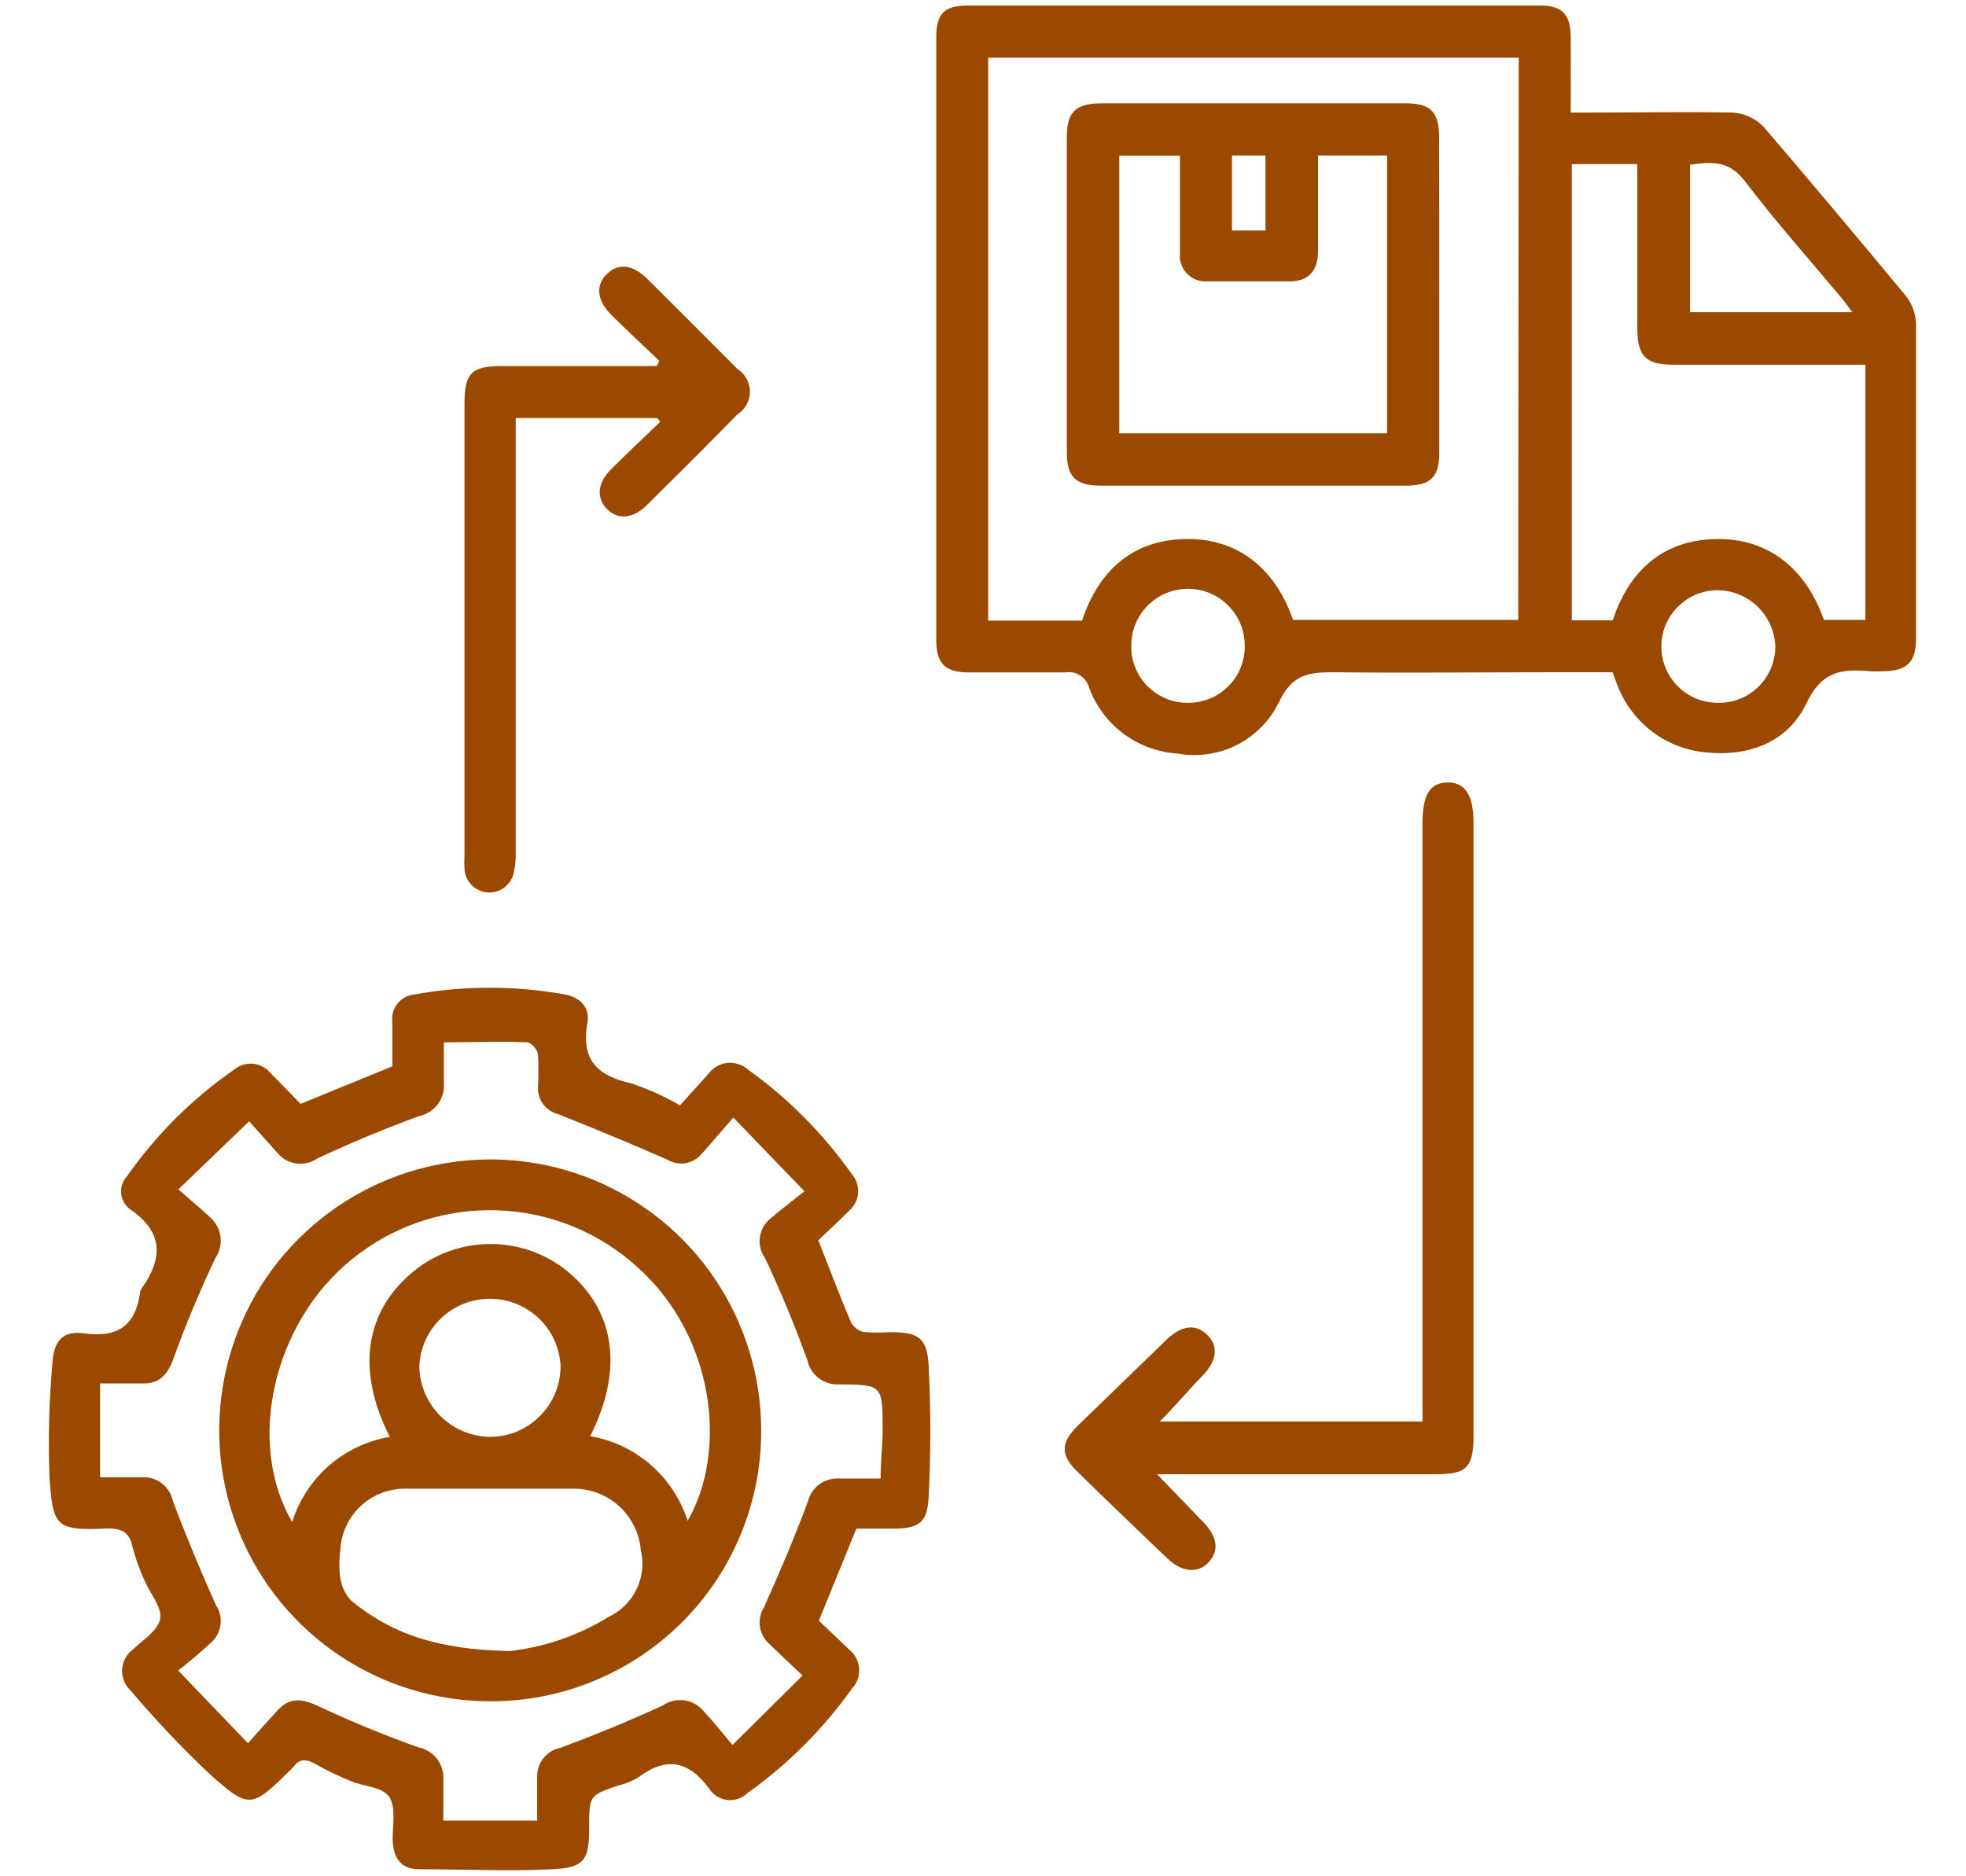
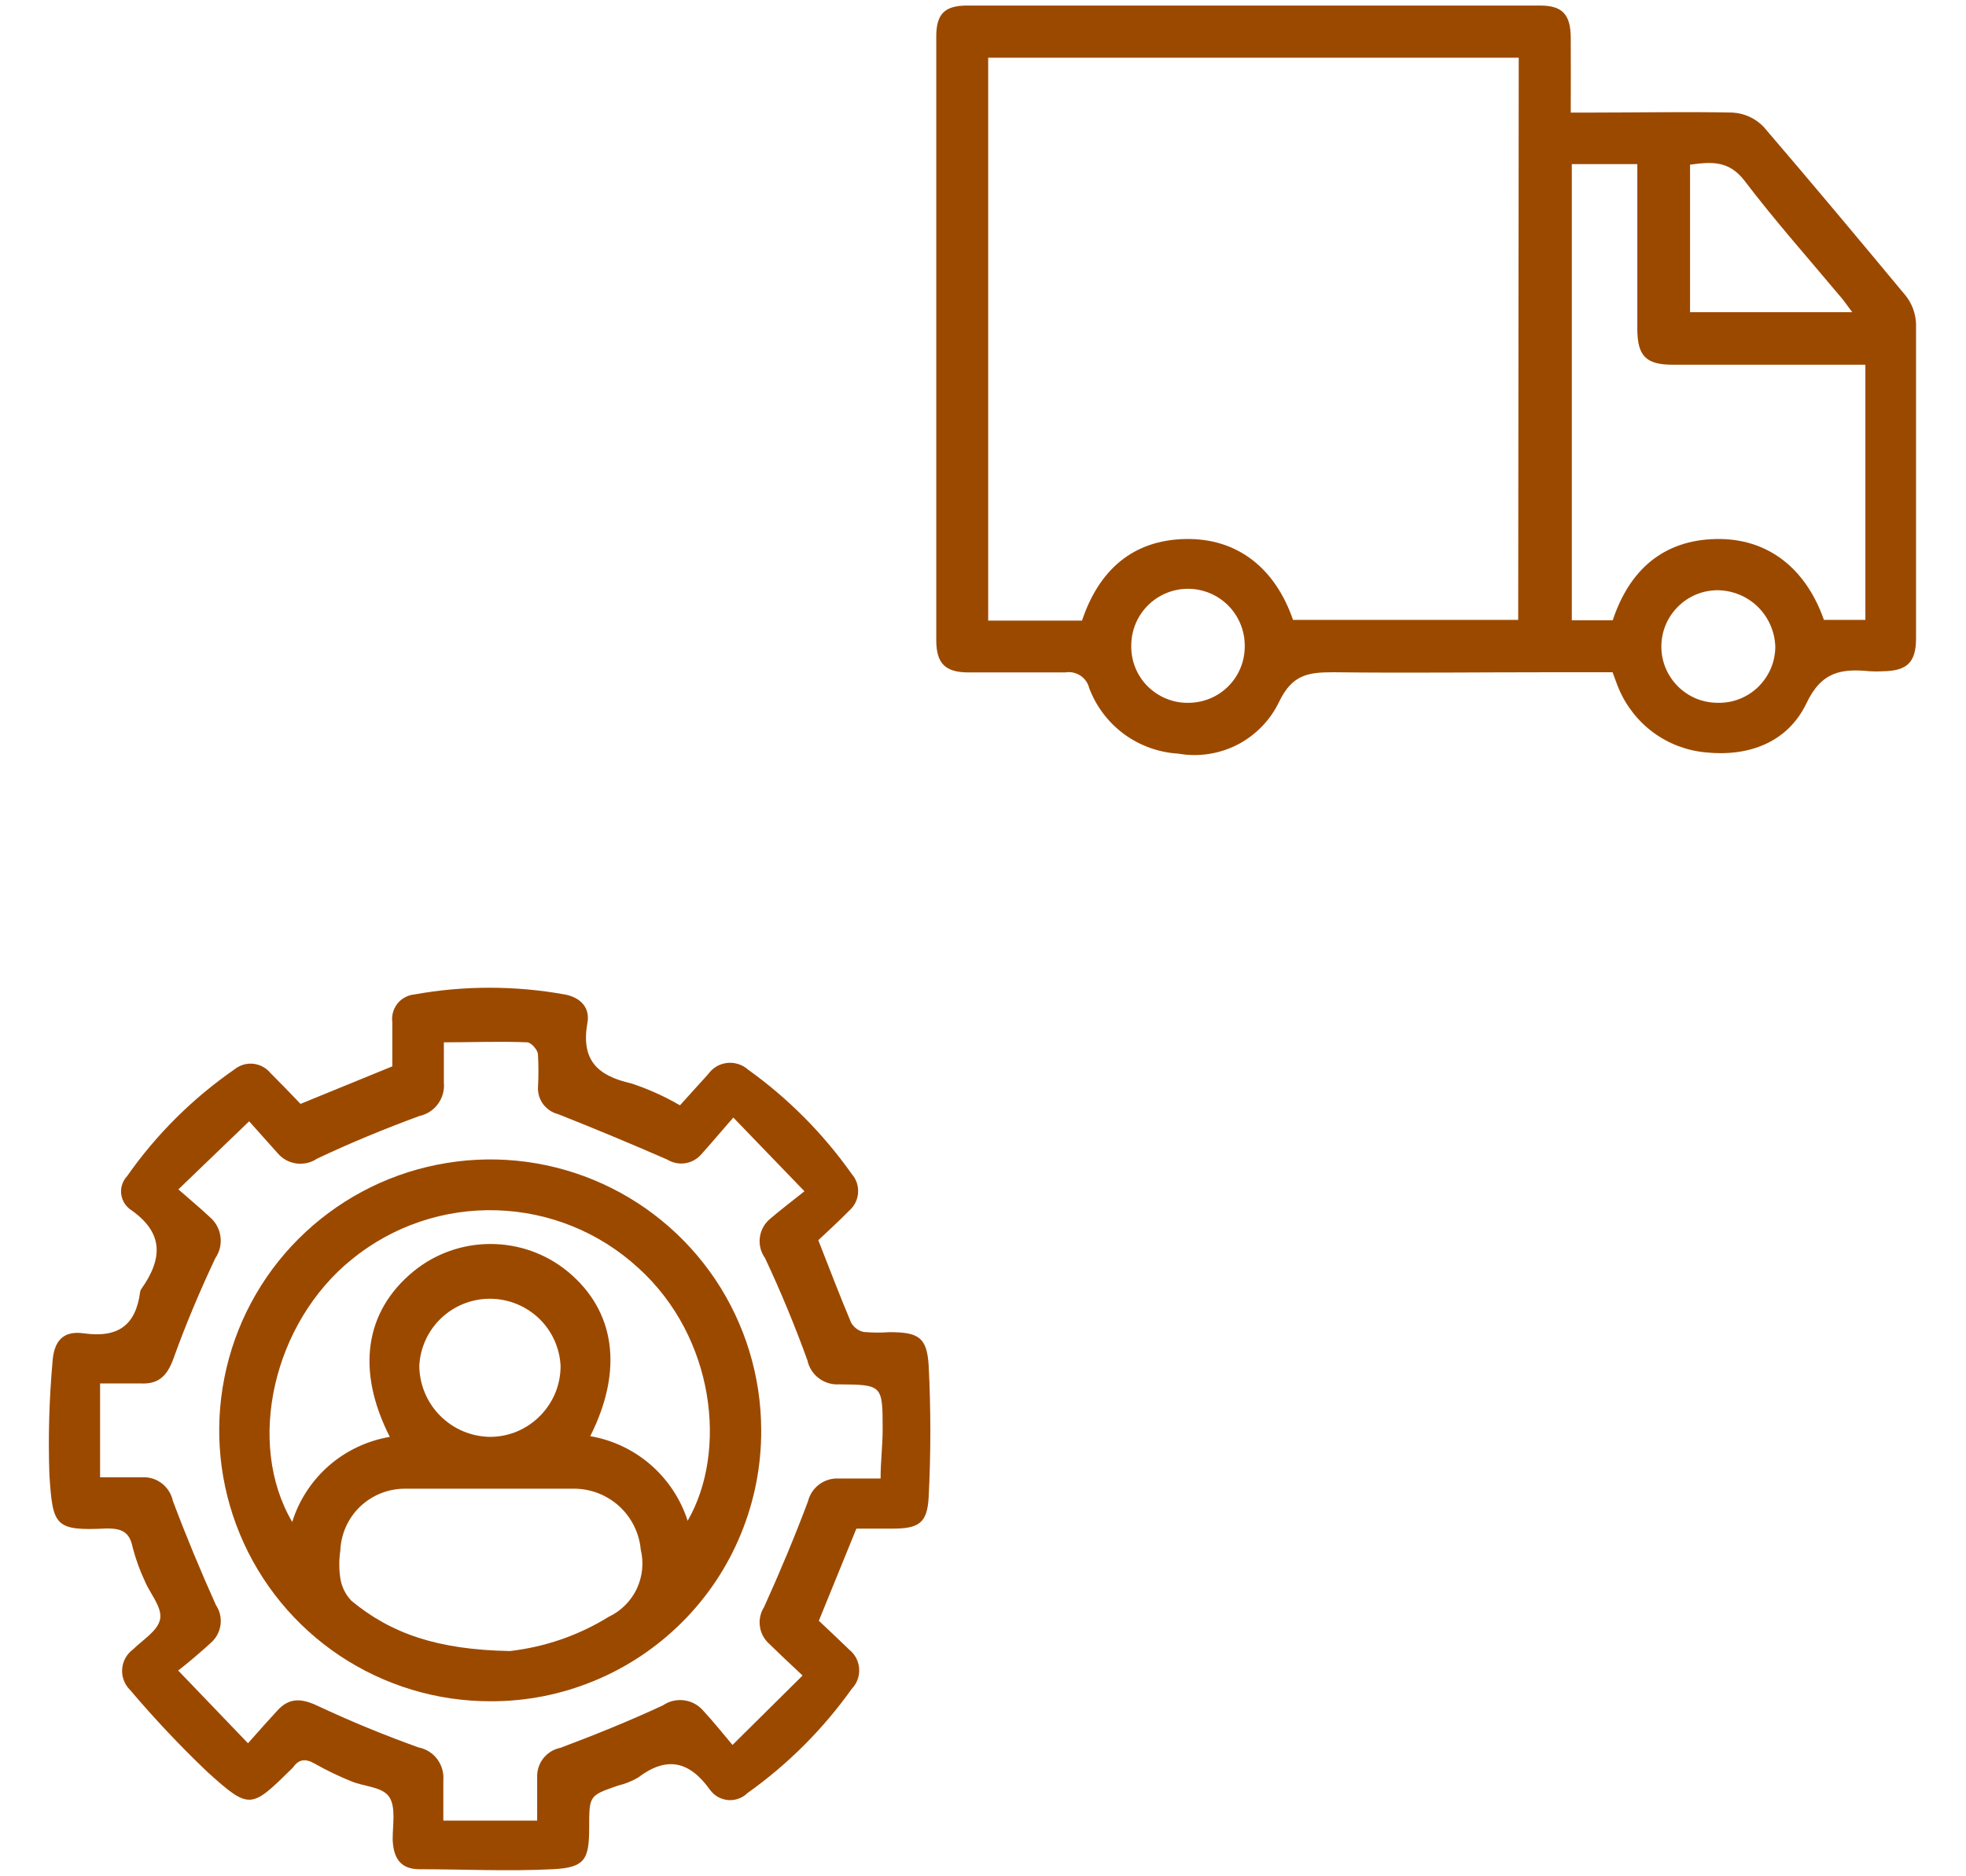
<svg xmlns="http://www.w3.org/2000/svg" width="22" height="21" viewBox="0 0 22 21" fill="none">
  <g clip-path="url(#clip0_4575_707)">
    <path d="M18.045 7.524H17.358C16.546 7.524 15.733 7.534 14.922 7.524C14.639 7.524 14.46 7.549 14.313 7.856C14.214 8.062 14.05 8.23 13.847 8.335C13.643 8.439 13.411 8.475 13.186 8.435C12.966 8.422 12.755 8.346 12.578 8.216C12.401 8.085 12.265 7.906 12.188 7.7C12.174 7.643 12.138 7.593 12.089 7.561C12.039 7.529 11.98 7.516 11.921 7.526C11.56 7.526 11.199 7.526 10.838 7.526C10.577 7.526 10.477 7.425 10.477 7.165C10.477 4.913 10.477 2.662 10.477 0.409C10.477 0.155 10.571 0.062 10.825 0.062H17.234C17.482 0.062 17.575 0.161 17.577 0.419C17.579 0.678 17.577 0.963 17.577 1.26H17.812C18.337 1.26 18.862 1.249 19.387 1.26C19.519 1.267 19.643 1.324 19.735 1.419C20.275 2.049 20.802 2.679 21.325 3.309C21.396 3.398 21.436 3.508 21.441 3.622C21.441 4.796 21.441 5.97 21.441 7.144C21.441 7.415 21.34 7.509 21.069 7.513C21.021 7.516 20.974 7.516 20.926 7.513C20.609 7.482 20.382 7.513 20.212 7.877C20.002 8.309 19.57 8.471 19.087 8.421C18.874 8.401 18.671 8.324 18.499 8.197C18.328 8.07 18.194 7.899 18.112 7.702C18.093 7.658 18.074 7.599 18.045 7.524ZM16.995 0.646H11.058V6.946H12.108C12.295 6.386 12.671 6.045 13.263 6.033C13.855 6.02 14.275 6.371 14.469 6.938H16.989L16.995 0.646ZM20.874 4.082H18.715C18.419 4.082 18.324 3.983 18.322 3.687V1.837H17.589V6.942H18.047C18.232 6.383 18.61 6.045 19.2 6.033C19.79 6.02 20.212 6.371 20.41 6.938H20.874V4.082ZM18.912 3.494H20.727C20.674 3.425 20.641 3.374 20.603 3.33C20.239 2.895 19.864 2.473 19.521 2.022C19.343 1.791 19.145 1.812 18.912 1.843V3.494ZM13.299 7.866C13.383 7.866 13.465 7.849 13.543 7.817C13.62 7.785 13.69 7.737 13.748 7.678C13.807 7.618 13.853 7.548 13.884 7.47C13.915 7.392 13.93 7.309 13.929 7.226C13.929 7.057 13.862 6.896 13.743 6.776C13.624 6.657 13.462 6.59 13.294 6.59C13.125 6.59 12.964 6.657 12.845 6.776C12.725 6.896 12.659 7.057 12.659 7.226C12.657 7.31 12.673 7.394 12.704 7.472C12.736 7.551 12.783 7.622 12.843 7.682C12.903 7.741 12.974 7.789 13.052 7.82C13.13 7.852 13.214 7.868 13.299 7.866ZM19.223 7.866C19.307 7.868 19.39 7.853 19.468 7.822C19.546 7.791 19.617 7.745 19.677 7.686C19.736 7.627 19.784 7.557 19.817 7.48C19.849 7.403 19.866 7.32 19.866 7.236C19.86 7.068 19.79 6.909 19.67 6.791C19.55 6.674 19.389 6.608 19.221 6.606C19.054 6.606 18.894 6.672 18.776 6.791C18.657 6.909 18.591 7.069 18.591 7.236C18.591 7.319 18.607 7.401 18.639 7.478C18.671 7.554 18.718 7.624 18.776 7.682C18.835 7.741 18.905 7.787 18.981 7.819C19.058 7.85 19.14 7.866 19.223 7.866Z" fill="#9C4900" />
    <path d="M9.157 13.881C9.287 14.213 9.401 14.511 9.524 14.803C9.539 14.83 9.56 14.853 9.584 14.871C9.609 14.89 9.637 14.902 9.667 14.908C9.762 14.916 9.858 14.917 9.953 14.91C10.278 14.91 10.373 14.967 10.392 15.284C10.417 15.774 10.417 16.264 10.392 16.754C10.377 17.052 10.278 17.109 9.982 17.109H9.583L9.163 18.14C9.262 18.233 9.386 18.35 9.506 18.466C9.537 18.491 9.563 18.523 9.582 18.56C9.601 18.596 9.612 18.636 9.614 18.677C9.617 18.718 9.611 18.759 9.597 18.797C9.583 18.836 9.561 18.871 9.533 18.9C9.211 19.352 8.817 19.747 8.365 20.068C8.337 20.096 8.302 20.118 8.265 20.131C8.227 20.145 8.187 20.15 8.147 20.147C8.107 20.143 8.068 20.131 8.034 20.112C7.999 20.092 7.969 20.065 7.945 20.032C7.714 19.709 7.46 19.652 7.139 19.896C7.068 19.937 6.992 19.967 6.912 19.986C6.593 20.097 6.593 20.097 6.593 20.454C6.593 20.811 6.547 20.904 6.183 20.921C5.688 20.946 5.19 20.921 4.694 20.921C4.484 20.921 4.4 20.799 4.394 20.584C4.394 20.423 4.432 20.223 4.354 20.11C4.277 19.997 4.075 19.997 3.934 19.938C3.793 19.881 3.655 19.815 3.523 19.74C3.42 19.681 3.346 19.686 3.279 19.782C3.274 19.787 3.269 19.792 3.264 19.797C2.809 20.244 2.794 20.259 2.324 19.835C2.018 19.544 1.729 19.237 1.456 18.915C1.425 18.885 1.401 18.848 1.386 18.808C1.37 18.767 1.364 18.724 1.367 18.681C1.37 18.638 1.382 18.596 1.403 18.558C1.424 18.52 1.453 18.487 1.488 18.461C1.599 18.352 1.769 18.251 1.792 18.119C1.815 17.987 1.681 17.84 1.622 17.699C1.564 17.576 1.518 17.448 1.484 17.317C1.45 17.145 1.36 17.107 1.198 17.107C0.61 17.136 0.591 17.08 0.553 16.511C0.538 16.09 0.55 15.669 0.587 15.251C0.602 15.005 0.707 14.891 0.938 14.923C1.324 14.977 1.519 14.831 1.568 14.461C1.57 14.447 1.575 14.434 1.584 14.423C1.822 14.083 1.836 13.793 1.45 13.531C1.423 13.509 1.4 13.482 1.384 13.452C1.368 13.421 1.358 13.387 1.355 13.353C1.353 13.318 1.357 13.284 1.369 13.251C1.381 13.218 1.399 13.188 1.423 13.163C1.748 12.698 2.155 12.294 2.622 11.97C2.651 11.946 2.685 11.928 2.721 11.917C2.757 11.906 2.795 11.902 2.833 11.906C2.87 11.91 2.907 11.921 2.94 11.939C2.974 11.957 3.003 11.981 3.027 12.01C3.143 12.126 3.256 12.243 3.363 12.355L4.39 11.935C4.39 11.779 4.39 11.609 4.39 11.439C4.385 11.402 4.388 11.365 4.398 11.33C4.408 11.294 4.425 11.261 4.448 11.232C4.471 11.203 4.5 11.179 4.533 11.162C4.565 11.144 4.601 11.134 4.638 11.13C5.193 11.03 5.762 11.03 6.318 11.13C6.496 11.162 6.603 11.279 6.574 11.443C6.498 11.863 6.683 12.04 7.065 12.126C7.255 12.189 7.437 12.271 7.609 12.371C7.706 12.262 7.819 12.14 7.924 12.023C7.949 11.988 7.98 11.959 8.016 11.937C8.053 11.915 8.093 11.902 8.135 11.897C8.177 11.892 8.22 11.896 8.26 11.909C8.3 11.921 8.338 11.942 8.369 11.97C8.82 12.293 9.213 12.689 9.533 13.142C9.583 13.2 9.608 13.275 9.602 13.352C9.597 13.428 9.561 13.499 9.503 13.55C9.39 13.665 9.268 13.776 9.157 13.881ZM8.197 19.53L8.981 18.753C8.829 18.61 8.714 18.503 8.603 18.394C8.548 18.343 8.512 18.274 8.503 18.2C8.493 18.126 8.51 18.05 8.55 17.987C8.726 17.598 8.892 17.203 9.041 16.805C9.06 16.728 9.104 16.661 9.167 16.614C9.23 16.567 9.307 16.544 9.386 16.548H9.854C9.854 16.355 9.877 16.179 9.877 16.004C9.877 15.502 9.877 15.498 9.388 15.494C9.307 15.499 9.226 15.474 9.162 15.425C9.097 15.376 9.052 15.305 9.035 15.225C8.895 14.838 8.737 14.456 8.561 14.081C8.513 14.014 8.492 13.932 8.503 13.85C8.513 13.769 8.554 13.694 8.617 13.642C8.735 13.541 8.859 13.447 9.002 13.333L8.206 12.508C8.057 12.678 7.952 12.804 7.84 12.928C7.793 12.978 7.73 13.011 7.662 13.02C7.594 13.029 7.525 13.014 7.466 12.978C7.063 12.802 6.657 12.633 6.246 12.47C6.18 12.454 6.122 12.415 6.08 12.361C6.039 12.307 6.018 12.24 6.02 12.172C6.027 12.05 6.027 11.927 6.02 11.804C6.02 11.752 5.944 11.668 5.9 11.666C5.595 11.653 5.291 11.666 4.967 11.666C4.967 11.836 4.967 11.979 4.967 12.119C4.975 12.204 4.951 12.289 4.9 12.357C4.85 12.426 4.776 12.473 4.692 12.491C4.304 12.634 3.922 12.791 3.548 12.968C3.48 13.014 3.397 13.033 3.316 13.022C3.234 13.01 3.16 12.97 3.107 12.907L2.788 12.55L1.996 13.312C2.135 13.434 2.242 13.522 2.349 13.623C2.414 13.678 2.456 13.756 2.467 13.84C2.479 13.925 2.458 14.011 2.41 14.081C2.237 14.448 2.078 14.824 1.941 15.206C1.872 15.395 1.778 15.494 1.576 15.484C1.429 15.484 1.28 15.484 1.12 15.484V16.534H1.593C1.672 16.53 1.75 16.555 1.813 16.604C1.875 16.653 1.919 16.723 1.935 16.8C2.083 17.194 2.244 17.581 2.416 17.964C2.459 18.028 2.478 18.106 2.468 18.183C2.458 18.261 2.421 18.332 2.363 18.384C2.248 18.489 2.126 18.594 1.994 18.697L2.775 19.511C2.909 19.36 3.004 19.253 3.101 19.148C3.237 18.995 3.378 19.009 3.556 19.093C3.924 19.266 4.302 19.421 4.684 19.558C4.768 19.574 4.842 19.621 4.893 19.689C4.944 19.758 4.968 19.842 4.961 19.927C4.961 20.074 4.961 20.221 4.961 20.377H6.011C6.011 20.198 6.011 20.049 6.011 19.9C6.007 19.822 6.03 19.744 6.078 19.682C6.126 19.62 6.195 19.577 6.272 19.562C6.658 19.417 7.042 19.262 7.418 19.087C7.488 19.039 7.574 19.019 7.659 19.031C7.743 19.043 7.82 19.086 7.874 19.152C7.977 19.262 8.063 19.371 8.197 19.53Z" fill="#9C4900" />
-     <path d="M12.948 16.5L13.465 17.036C13.622 17.196 13.645 17.353 13.528 17.483C13.41 17.613 13.227 17.601 13.062 17.441C12.726 17.122 12.392 16.8 12.06 16.475C11.864 16.286 11.867 16.15 12.06 15.957L13.059 14.989C13.227 14.831 13.381 14.816 13.509 14.94C13.637 15.064 13.62 15.23 13.454 15.4C13.288 15.57 13.141 15.749 12.977 15.91H15.918V9.214C15.918 8.894 16.002 8.76 16.199 8.758C16.396 8.756 16.489 8.899 16.489 9.211V16.064C16.489 16.425 16.415 16.5 16.069 16.5H12.948Z" fill="#9C4900" />
-     <path d="M7.377 4.038C7.201 3.87 7.02 3.702 6.846 3.53C6.672 3.358 6.666 3.19 6.792 3.066C6.918 2.942 7.079 2.959 7.241 3.119C7.579 3.455 7.917 3.791 8.253 4.131C8.296 4.158 8.331 4.195 8.355 4.24C8.379 4.284 8.392 4.333 8.392 4.384C8.392 4.434 8.379 4.484 8.355 4.528C8.331 4.572 8.296 4.61 8.253 4.637C7.919 4.977 7.581 5.315 7.241 5.651C7.086 5.807 6.915 5.821 6.794 5.699C6.672 5.578 6.682 5.408 6.838 5.252C6.993 5.097 7.205 4.897 7.388 4.721L7.356 4.679H5.771V9.551C5.773 9.626 5.765 9.701 5.748 9.773C5.733 9.838 5.695 9.895 5.641 9.935C5.588 9.974 5.522 9.993 5.456 9.988C5.389 9.983 5.327 9.955 5.28 9.908C5.232 9.862 5.203 9.8 5.198 9.734C5.195 9.679 5.195 9.624 5.198 9.57V4.517C5.198 4.175 5.277 4.097 5.618 4.097H7.35L7.377 4.038Z" fill="#9C4900" />
-     <path d="M16.106 3.298C16.106 3.886 16.106 4.472 16.106 5.06C16.106 5.342 16.012 5.436 15.724 5.436H12.322C12.036 5.436 11.938 5.339 11.938 5.056C11.938 3.883 11.938 2.709 11.938 1.534C11.938 1.253 12.036 1.158 12.326 1.156H15.724C16.012 1.156 16.104 1.253 16.104 1.538C16.106 2.124 16.106 2.712 16.106 3.298ZM15.522 1.74H14.749C14.749 2.105 14.749 2.458 14.749 2.813C14.749 3.023 14.649 3.143 14.449 3.149C14.134 3.149 13.819 3.149 13.506 3.149C13.465 3.152 13.423 3.145 13.384 3.13C13.346 3.115 13.311 3.092 13.282 3.062C13.253 3.032 13.231 2.996 13.218 2.957C13.204 2.917 13.199 2.876 13.204 2.834C13.204 2.624 13.204 2.414 13.204 2.204V1.742H12.525V4.85H15.522V1.74ZM14.161 2.58V1.74H13.786V2.58H14.161Z" fill="#9C4900" />
    <path d="M5.488 19.041C4.888 19.042 4.302 18.864 3.803 18.532C3.304 18.199 2.915 17.726 2.685 17.172C2.455 16.618 2.394 16.009 2.511 15.42C2.627 14.832 2.915 14.291 3.339 13.867C3.763 13.443 4.303 13.153 4.891 13.036C5.479 12.918 6.088 12.977 6.643 13.206C7.197 13.435 7.671 13.823 8.005 14.321C8.338 14.819 8.517 15.405 8.518 16.005C8.52 16.404 8.443 16.799 8.291 17.168C8.14 17.537 7.917 17.872 7.635 18.154C7.353 18.436 7.019 18.66 6.65 18.812C6.281 18.965 5.886 19.043 5.488 19.041ZM4.362 16.082C3.982 15.335 4.083 14.675 4.629 14.228C4.872 14.03 5.175 13.923 5.489 13.923C5.802 13.923 6.106 14.03 6.349 14.228C6.886 14.669 6.979 15.331 6.605 16.074C6.856 16.117 7.09 16.228 7.282 16.395C7.474 16.562 7.617 16.779 7.695 17.021C8.144 16.244 7.999 14.967 7.145 14.193C6.711 13.793 6.148 13.564 5.56 13.546C4.971 13.527 4.395 13.722 3.938 14.094C3.058 14.804 2.749 16.148 3.27 17.034C3.346 16.79 3.489 16.572 3.681 16.404C3.874 16.236 4.11 16.125 4.362 16.082ZM5.706 18.479C6.098 18.434 6.475 18.304 6.811 18.096C6.948 18.032 7.059 17.921 7.125 17.784C7.19 17.646 7.206 17.49 7.17 17.343C7.153 17.157 7.067 16.985 6.93 16.859C6.793 16.734 6.614 16.663 6.428 16.662C5.794 16.662 5.16 16.662 4.526 16.662C4.34 16.663 4.161 16.736 4.027 16.865C3.893 16.995 3.815 17.171 3.808 17.357C3.793 17.458 3.793 17.561 3.808 17.662C3.822 17.757 3.865 17.846 3.932 17.916C4.375 18.283 4.893 18.464 5.706 18.479ZM6.273 15.287C6.263 15.084 6.175 14.893 6.028 14.753C5.88 14.614 5.685 14.536 5.482 14.536C5.279 14.536 5.084 14.614 4.937 14.753C4.79 14.893 4.702 15.084 4.692 15.287C4.694 15.497 4.778 15.698 4.927 15.847C5.076 15.996 5.277 16.08 5.488 16.082C5.592 16.081 5.695 16.06 5.791 16.019C5.887 15.978 5.974 15.918 6.046 15.844C6.119 15.77 6.177 15.681 6.216 15.585C6.255 15.488 6.274 15.384 6.273 15.28V15.287Z" fill="#9C4900" />
  </g>
  <defs>
    <clipPath id="clip0_4575_707">
      <rect width="21" height="21" fill="white" transform="translate(0.5)" />
    </clipPath>
  </defs>
</svg>